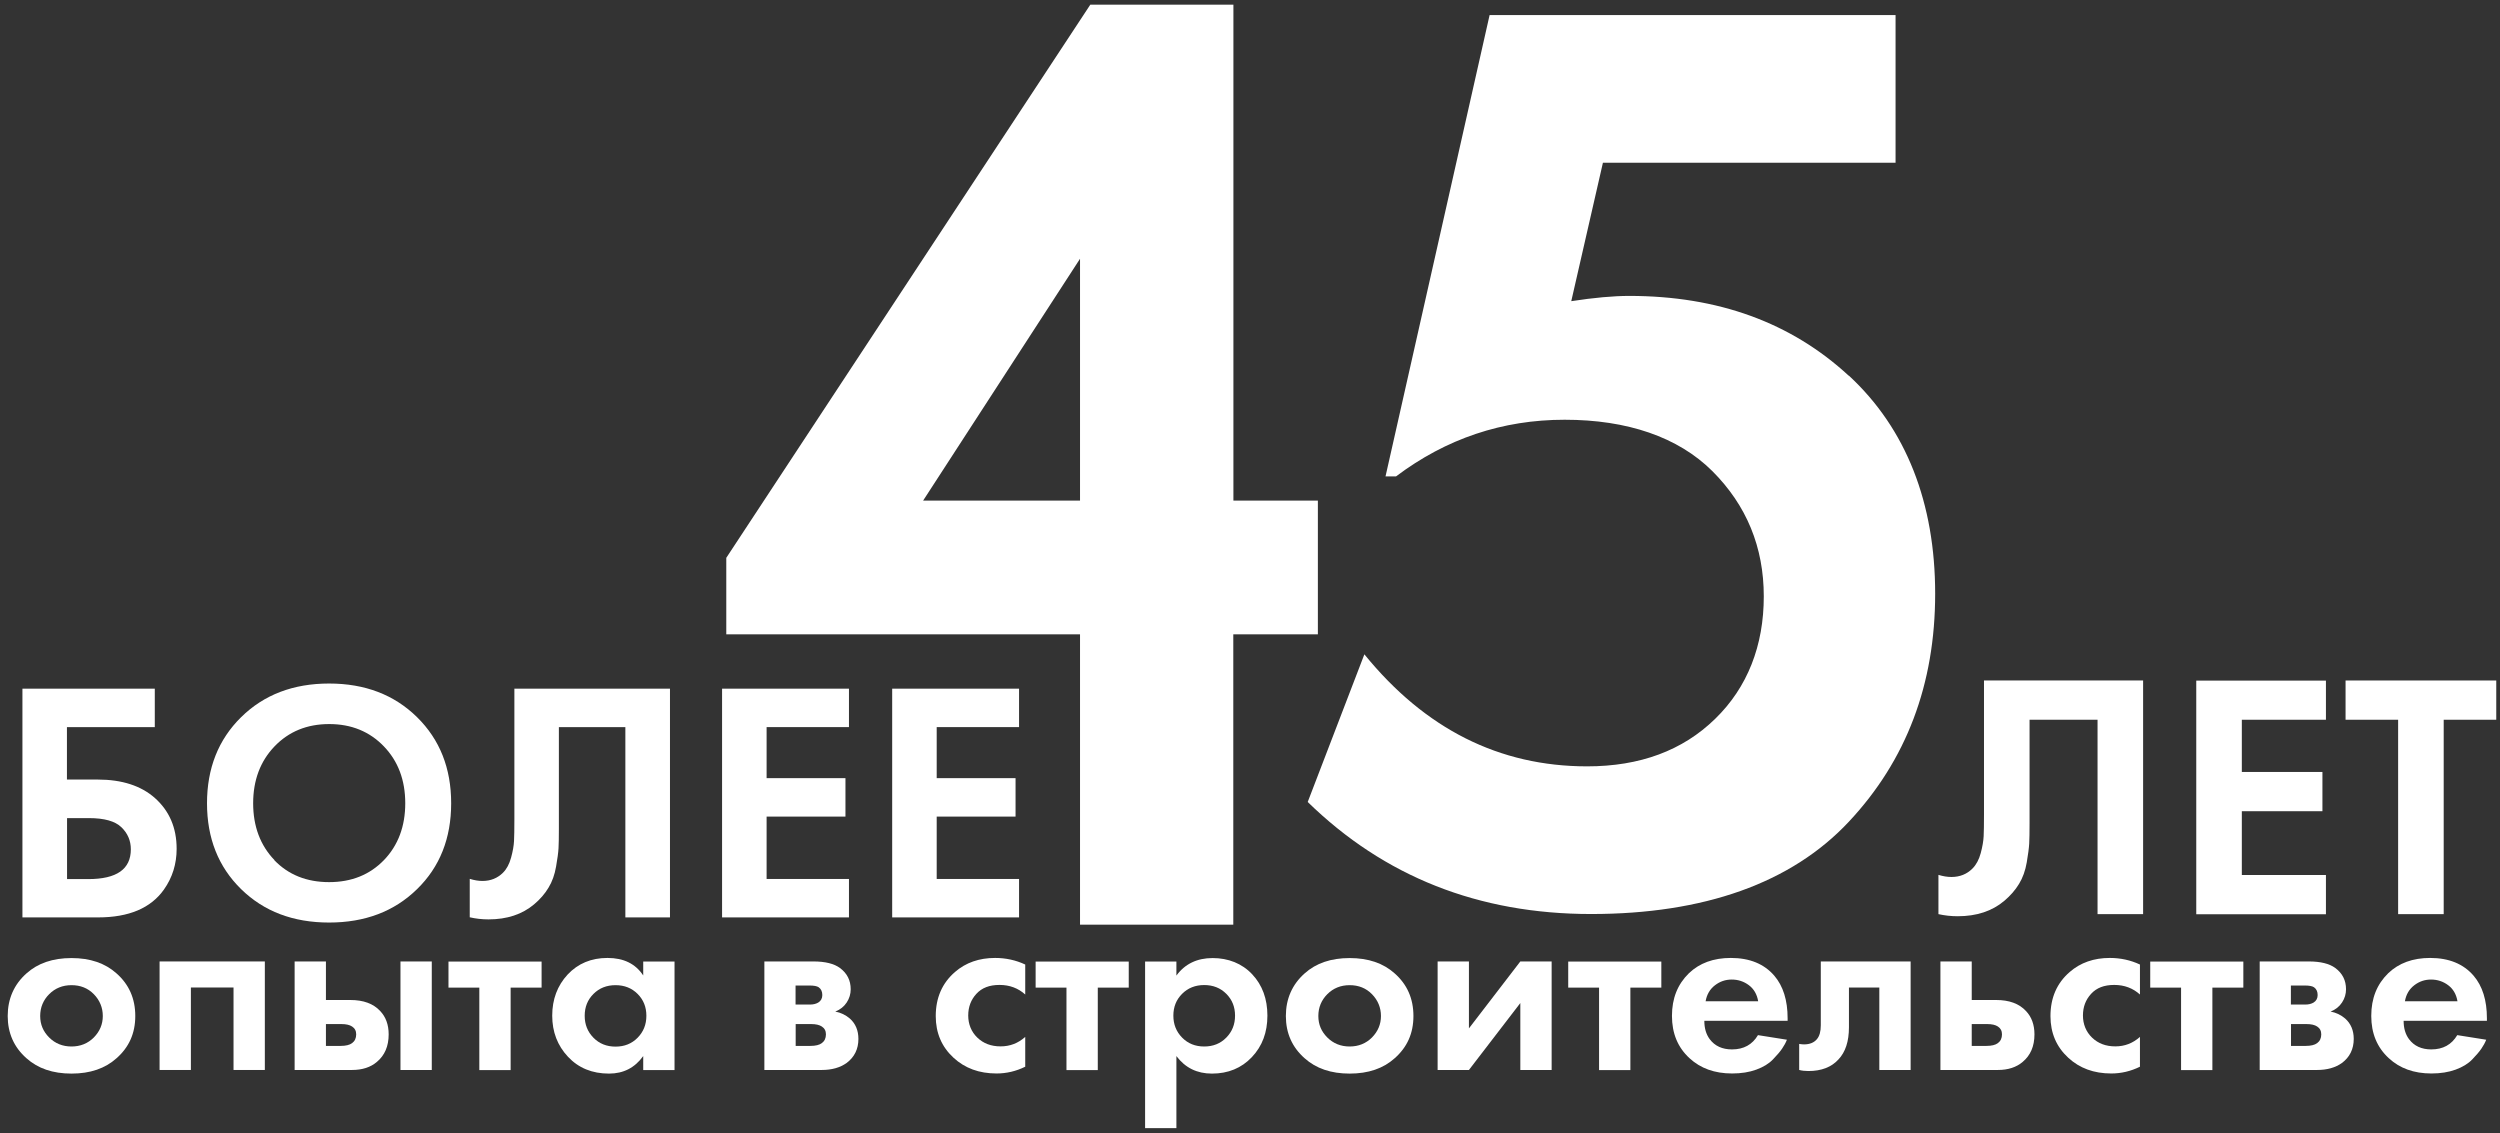
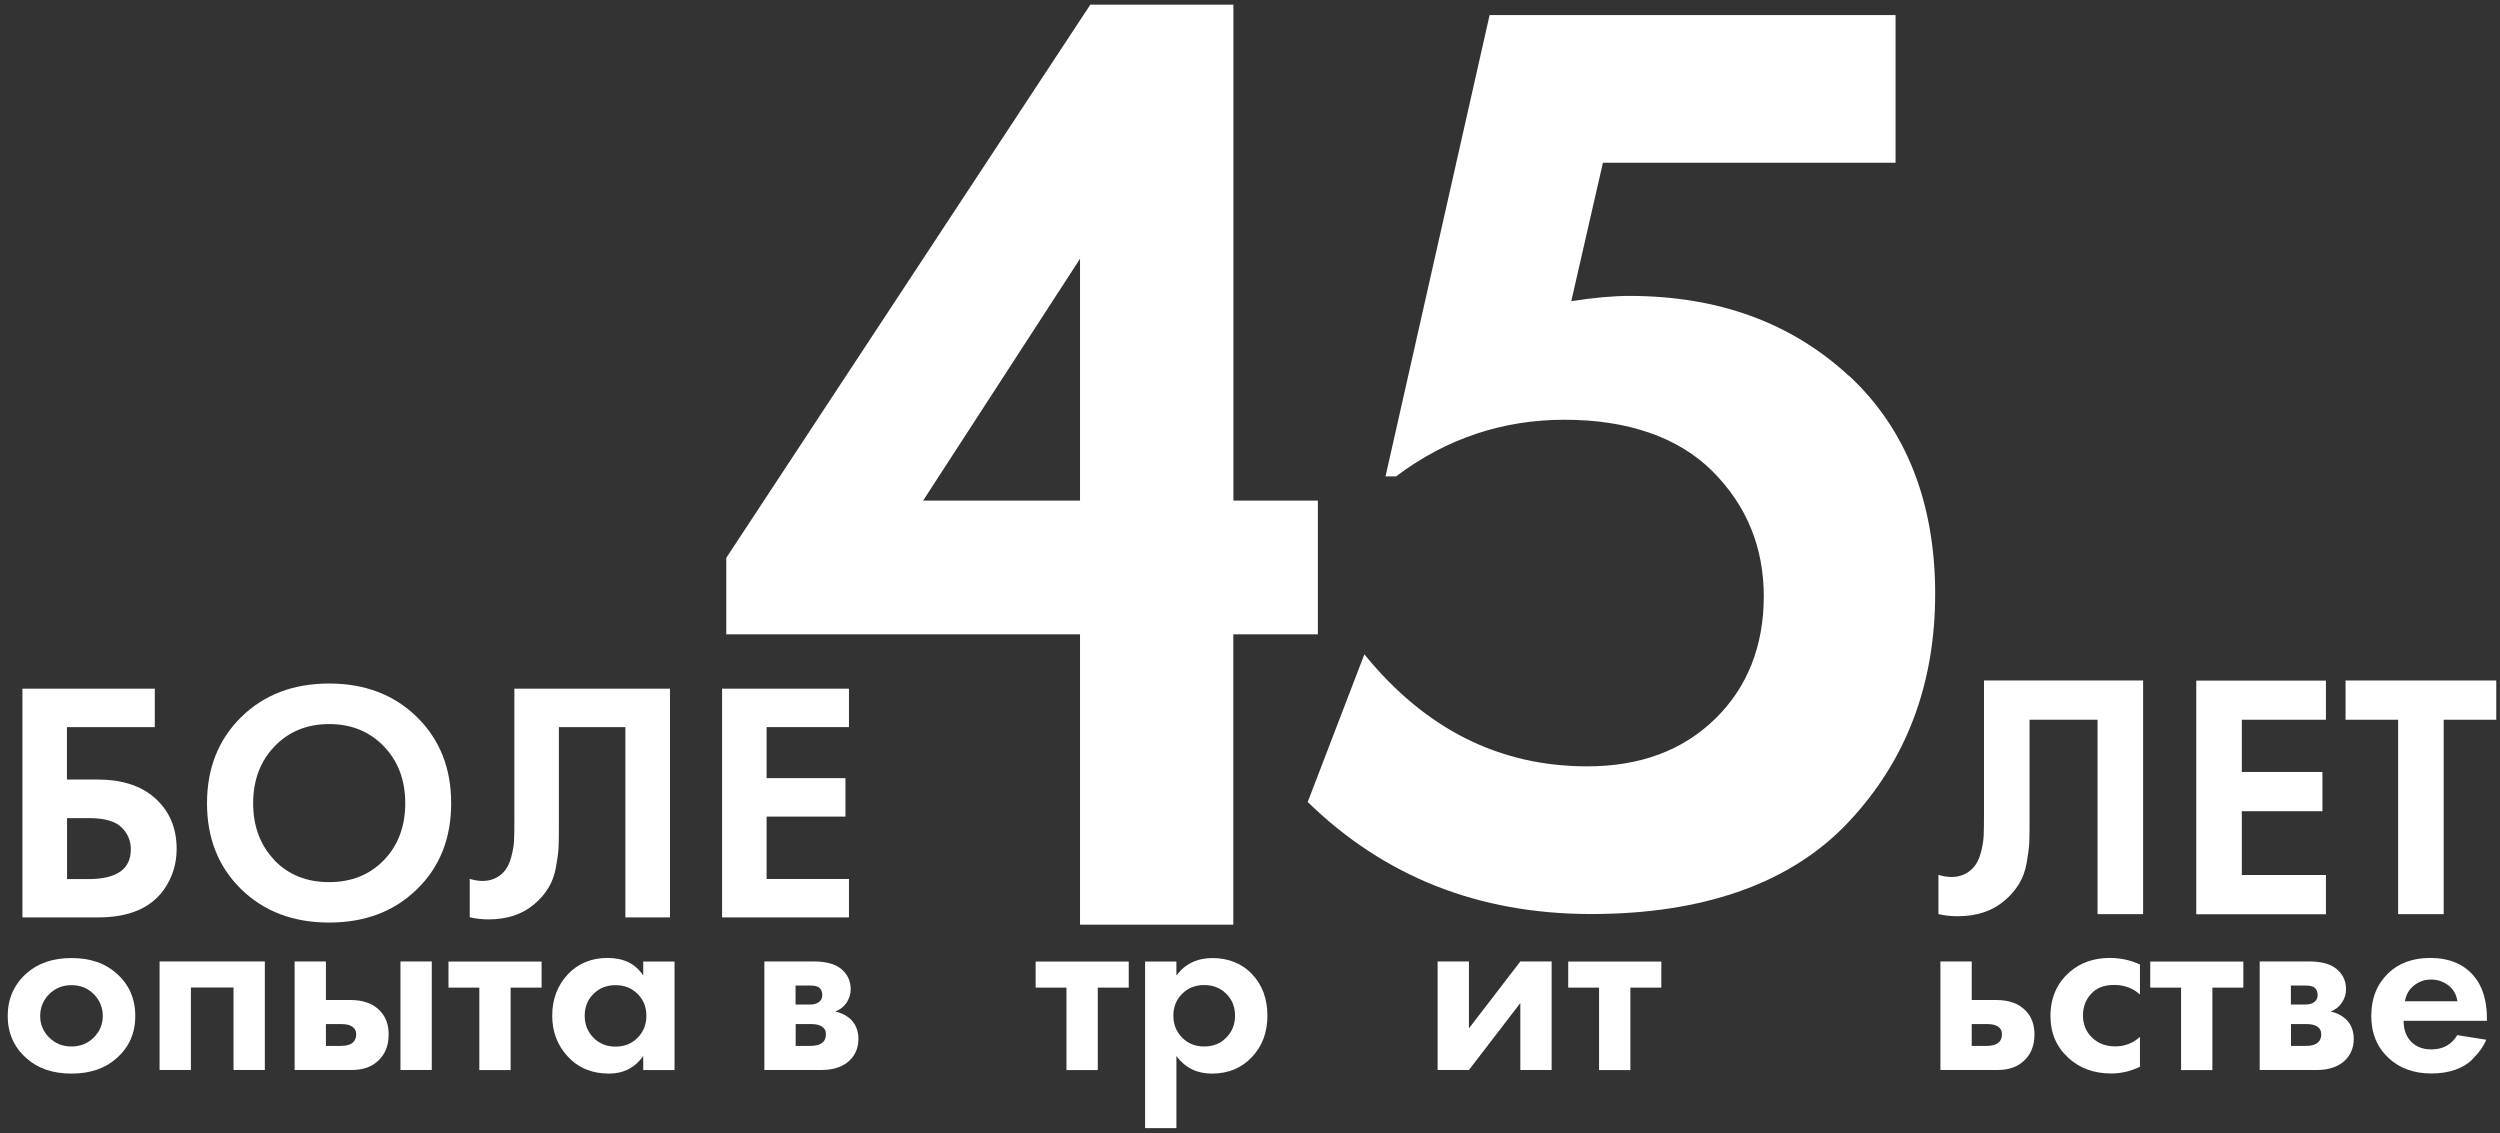
<svg xmlns="http://www.w3.org/2000/svg" width="214" height="97" viewBox="0 0 214 97" fill="none">
  <rect x="0" y="0" width="214" height="97" fill="#333333" stroke="none" />
  <path d="M6.12 82.01C7.72 82.01 9 82.45 9.97 83.32C11.04 84.26 11.58 85.48 11.58 86.97C11.58 88.46 11.04 89.65 9.97 90.59C9 91.46 7.72 91.9 6.12 91.9C4.52 91.9 3.24 91.46 2.27 90.59C1.2 89.65 0.66 88.44 0.66 86.97C0.66 85.5 1.2 84.27 2.27 83.32C3.24 82.45 4.52 82.01 6.12 82.01ZM4.21 88.81C4.72 89.32 5.36 89.58 6.12 89.58C6.88 89.58 7.52 89.32 8.03 88.81C8.54 88.29 8.8 87.68 8.8 86.97C8.8 86.26 8.54 85.62 8.03 85.1C7.52 84.58 6.88 84.33 6.12 84.33C5.36 84.33 4.72 84.59 4.21 85.1C3.7 85.61 3.44 86.24 3.44 86.97C3.44 87.7 3.7 88.3 4.21 88.81Z" fill="white" />
  <path d="M13.65 82.3H22.67V91.59H19.99V84.53H16.34V91.59H13.66V82.3H13.65Z" fill="white" />
  <path d="M25.22 82.3H27.9V85.6H29.99C31.1 85.6 31.96 85.91 32.54 86.54C33.02 87.04 33.27 87.71 33.27 88.54C33.27 89.56 32.93 90.34 32.26 90.9C31.72 91.36 31.01 91.59 30.13 91.59H25.22V82.3ZM27.9 89.53H29.15C29.6 89.53 29.93 89.45 30.14 89.29C30.37 89.12 30.49 88.87 30.49 88.54C30.49 88.24 30.37 88.02 30.14 87.87C29.93 87.73 29.63 87.66 29.22 87.66H27.9V89.53ZM34.28 82.3H36.96V91.59H34.28V82.3Z" fill="white" />
  <path d="M46.35 84.54H43.71V91.6H41.03V84.54H38.39V82.31H46.36V84.54H46.35Z" fill="white" />
  <path d="M55.06 83.51V82.31H57.74V91.6H55.06V90.4C54.34 91.4 53.37 91.9 52.13 91.9C50.69 91.9 49.52 91.42 48.62 90.46C47.72 89.5 47.27 88.33 47.27 86.94C47.27 85.55 47.71 84.37 48.59 83.42C49.47 82.48 50.61 82 52 82C53.39 82 54.4 82.5 55.06 83.5V83.51ZM54.58 85.08C54.08 84.58 53.45 84.33 52.69 84.33C51.93 84.33 51.3 84.58 50.8 85.08C50.3 85.58 50.05 86.2 50.05 86.95C50.05 87.7 50.3 88.32 50.8 88.83C51.3 89.34 51.93 89.59 52.69 89.59C53.45 89.59 54.08 89.34 54.58 88.83C55.08 88.32 55.33 87.7 55.33 86.95C55.33 86.2 55.08 85.58 54.58 85.08Z" fill="white" />
  <path d="M65.43 82.3H69.63C70.64 82.3 71.4 82.49 71.9 82.86C72.52 83.32 72.82 83.93 72.82 84.68C72.82 85.08 72.71 85.46 72.48 85.81C72.25 86.16 71.93 86.42 71.5 86.59C71.97 86.68 72.39 86.88 72.75 87.19C73.23 87.62 73.48 88.2 73.48 88.93C73.48 89.8 73.14 90.49 72.47 90.99C71.91 91.39 71.2 91.59 70.34 91.59H65.43V82.3ZM68.11 85.99H69.34C69.62 85.99 69.85 85.93 70.04 85.82C70.27 85.68 70.39 85.46 70.39 85.18C70.39 84.88 70.29 84.66 70.08 84.51C69.93 84.41 69.67 84.36 69.29 84.36H68.1V85.99H68.11ZM68.11 89.53H69.36C69.81 89.53 70.14 89.45 70.35 89.29C70.58 89.12 70.7 88.87 70.7 88.54C70.7 88.24 70.58 88.02 70.35 87.87C70.14 87.73 69.84 87.66 69.43 87.66H68.11V89.53Z" fill="white" />
-   <path d="M87.76 82.56V85.13C87.16 84.59 86.43 84.31 85.56 84.31C84.69 84.31 84.05 84.56 83.58 85.07C83.11 85.58 82.88 86.2 82.88 86.93C82.88 87.66 83.14 88.32 83.66 88.82C84.18 89.32 84.84 89.57 85.65 89.57C86.46 89.57 87.15 89.3 87.76 88.76V91.31C86.97 91.7 86.15 91.89 85.3 91.89C83.82 91.89 82.59 91.44 81.62 90.54C80.61 89.61 80.1 88.42 80.1 86.98C80.1 85.41 80.65 84.15 81.75 83.2C82.67 82.4 83.82 82 85.18 82C86.1 82 86.96 82.19 87.75 82.56H87.76Z" fill="white" />
  <path d="M96.61 84.54H93.97V91.6H91.29V84.54H88.65V82.31H96.62V84.54H96.61Z" fill="white" />
  <path d="M100.7 90.39V96.57H98.02V82.31H100.7V83.51C101.43 82.51 102.47 82.01 103.8 82.01C105.13 82.01 106.32 82.47 107.19 83.4C108.06 84.33 108.49 85.51 108.49 86.94C108.49 88.37 108.05 89.55 107.16 90.49C106.27 91.43 105.13 91.9 103.74 91.9C102.46 91.9 101.45 91.4 100.7 90.4V90.39ZM104.97 85.07C104.47 84.57 103.84 84.32 103.08 84.32C102.32 84.32 101.69 84.57 101.19 85.07C100.69 85.57 100.44 86.19 100.44 86.94C100.44 87.69 100.69 88.31 101.19 88.82C101.69 89.33 102.32 89.58 103.08 89.58C103.84 89.58 104.47 89.33 104.97 88.82C105.47 88.31 105.72 87.69 105.72 86.94C105.72 86.19 105.47 85.57 104.97 85.07Z" fill="white" />
-   <path d="M115.53 82.01C117.13 82.01 118.41 82.45 119.38 83.32C120.45 84.26 120.99 85.48 120.99 86.97C120.99 88.46 120.45 89.65 119.38 90.59C118.41 91.46 117.13 91.9 115.53 91.9C113.93 91.9 112.65 91.46 111.68 90.59C110.61 89.65 110.07 88.44 110.07 86.97C110.07 85.5 110.61 84.27 111.68 83.32C112.65 82.45 113.93 82.01 115.53 82.01ZM113.62 88.81C114.13 89.32 114.77 89.58 115.53 89.58C116.29 89.58 116.93 89.32 117.44 88.81C117.95 88.29 118.21 87.68 118.21 86.97C118.21 86.26 117.95 85.62 117.44 85.1C116.93 84.58 116.29 84.33 115.53 84.33C114.77 84.33 114.13 84.59 113.62 85.1C113.11 85.61 112.85 86.24 112.85 86.97C112.85 87.7 113.11 88.3 113.62 88.81Z" fill="white" />
  <path d="M123.06 82.3H125.74V88.03L130.14 82.3H132.82V91.59H130.14V85.86L125.74 91.59H123.06V82.3Z" fill="white" />
  <path d="M142.2 84.54H139.56V91.6H136.88V84.54H134.24V82.31H142.21V84.54H142.2Z" fill="white" />
-   <path d="M150.5 88.61L152.96 89C152.86 89.26 152.72 89.51 152.55 89.76C152.38 90.01 152.12 90.32 151.77 90.68C151.42 91.05 150.94 91.34 150.34 91.56C149.74 91.78 149.05 91.89 148.27 91.89C146.77 91.89 145.56 91.45 144.62 90.58C143.62 89.66 143.12 88.46 143.12 86.96C143.12 85.46 143.6 84.26 144.57 83.31C145.48 82.44 146.67 82 148.16 82C149.77 82 151.01 82.51 151.88 83.52C152.64 84.41 153.02 85.62 153.02 87.17V87.38H145.89C145.89 88.01 146.04 88.53 146.35 88.95C146.79 89.54 147.43 89.83 148.26 89.83C149.26 89.83 150 89.42 150.48 88.61H150.5ZM145.99 85.71H150.5C150.4 85.11 150.13 84.65 149.7 84.33C149.27 84.01 148.78 83.85 148.24 83.85C147.7 83.85 147.23 84.01 146.8 84.34C146.37 84.67 146.1 85.13 146 85.71H145.99Z" fill="white" />
-   <path d="M163.55 82.3V91.59H160.87V84.53H158.27V87.94C158.27 89.14 157.97 90.06 157.37 90.69C156.77 91.35 155.91 91.68 154.8 91.68C154.51 91.68 154.24 91.65 154.01 91.59V89.36C154.19 89.39 154.32 89.4 154.43 89.4C154.91 89.4 155.28 89.25 155.53 88.95C155.75 88.69 155.86 88.3 155.86 87.77V82.3H163.56H163.55Z" fill="white" />
  <path d="M166.1 82.3H168.78V85.6H170.87C171.98 85.6 172.84 85.91 173.42 86.54C173.9 87.04 174.15 87.71 174.15 88.54C174.15 89.56 173.81 90.34 173.14 90.9C172.6 91.36 171.89 91.59 171.01 91.59H166.1V82.3ZM168.78 89.53H170.03C170.48 89.53 170.81 89.45 171.02 89.29C171.25 89.12 171.37 88.87 171.37 88.54C171.37 88.24 171.25 88.02 171.02 87.87C170.81 87.73 170.51 87.66 170.1 87.66H168.78V89.53Z" fill="white" />
  <path d="M183.18 82.56V85.13C182.58 84.59 181.85 84.31 180.98 84.31C180.11 84.31 179.47 84.56 179 85.07C178.53 85.58 178.3 86.2 178.3 86.93C178.3 87.66 178.56 88.32 179.08 88.82C179.6 89.32 180.26 89.57 181.07 89.57C181.88 89.57 182.57 89.3 183.18 88.76V91.31C182.39 91.7 181.57 91.89 180.72 91.89C179.24 91.89 178.01 91.44 177.04 90.54C176.03 89.61 175.52 88.42 175.52 86.98C175.52 85.41 176.07 84.15 177.17 83.2C178.09 82.4 179.24 82 180.6 82C181.52 82 182.38 82.19 183.17 82.56H183.18Z" fill="white" />
  <path d="M192.02 84.54H189.38V91.6H186.7V84.54H184.06V82.31H192.03V84.54H192.02Z" fill="white" />
  <path d="M193.43 82.3H197.63C198.64 82.3 199.4 82.49 199.9 82.86C200.52 83.32 200.82 83.93 200.82 84.68C200.82 85.08 200.71 85.46 200.48 85.81C200.25 86.16 199.93 86.42 199.5 86.59C199.97 86.68 200.39 86.88 200.75 87.19C201.23 87.62 201.48 88.2 201.48 88.93C201.48 89.8 201.14 90.49 200.47 90.99C199.91 91.39 199.2 91.59 198.34 91.59H193.43V82.3ZM196.11 85.99H197.34C197.62 85.99 197.85 85.93 198.04 85.82C198.27 85.68 198.39 85.46 198.39 85.18C198.39 84.88 198.29 84.66 198.08 84.51C197.93 84.41 197.67 84.36 197.29 84.36H196.1V85.99H196.11ZM196.11 89.53H197.36C197.81 89.53 198.14 89.45 198.35 89.29C198.58 89.12 198.7 88.87 198.7 88.54C198.7 88.24 198.58 88.02 198.35 87.87C198.14 87.73 197.84 87.66 197.43 87.66H196.11V89.53Z" fill="white" />
  <path d="M210.36 88.61L212.82 89C212.72 89.26 212.58 89.51 212.41 89.76C212.24 90.01 211.98 90.32 211.63 90.68C211.28 91.05 210.8 91.34 210.2 91.56C209.6 91.78 208.91 91.89 208.13 91.89C206.63 91.89 205.42 91.45 204.48 90.58C203.48 89.66 202.98 88.46 202.98 86.96C202.98 85.46 203.46 84.26 204.43 83.31C205.34 82.44 206.53 82 208.02 82C209.63 82 210.87 82.51 211.74 83.52C212.5 84.41 212.88 85.62 212.88 87.17V87.38H205.75C205.75 88.01 205.9 88.53 206.21 88.95C206.65 89.54 207.29 89.83 208.12 89.83C209.12 89.83 209.86 89.42 210.34 88.61H210.36ZM205.85 85.71H210.36C210.26 85.11 209.99 84.65 209.56 84.33C209.13 84.01 208.64 83.85 208.1 83.85C207.56 83.85 207.09 84.01 206.66 84.34C206.23 84.67 205.96 85.13 205.86 85.71H205.85Z" fill="white" />
  <path d="M112.82 42.85H105.58V0.4H93.33L62.17 47.75V54.3H92.45V79.15H105.57V54.3H112.81V42.85H112.82ZM79.02 42.85L92.45 22.15V42.85H79.02Z" fill="white" />
  <path d="M158.25 32.16C153.32 27.61 147.06 25.33 139.46 25.33C138.11 25.33 136.45 25.48 134.5 25.78L137.21 13.93H162.26V1.29H127.51L118.6 40.78H119.5C123.79 37.55 128.6 35.93 133.94 35.93C139.28 35.93 143.64 37.4 146.58 40.33C149.51 43.26 150.98 46.84 150.98 51.05C150.98 55.26 149.59 58.84 146.81 61.54C144.03 64.25 140.38 65.6 135.86 65.6C128.34 65.6 121.98 62.4 116.79 56.01L111.94 68.65C118.49 75.04 126.57 78.24 136.2 78.24C145.83 78.24 153.33 75.61 158.26 70.34C163.19 65.08 165.65 58.57 165.65 50.82C165.65 43.07 163.18 36.7 158.26 32.15L158.25 32.16Z" fill="white" />
  <path d="M1.92 78.53V58.95H13.25V62.24H5.73V66.73H8.37C10.44 66.73 12.08 67.26 13.27 68.32C14.5 69.42 15.12 70.86 15.12 72.66C15.12 73.95 14.76 75.12 14.03 76.15C12.91 77.73 11.04 78.53 8.39 78.53H1.9H1.92ZM5.74 70.02V75.25H7.56C9.99 75.25 11.2 74.4 11.2 72.7C11.2 71.96 10.93 71.33 10.39 70.81C9.85 70.29 8.93 70.03 7.62 70.03H5.74V70.02Z" fill="white" />
  <path d="M20.64 61.39C22.59 59.47 25.1 58.51 28.17 58.51C31.24 58.51 33.75 59.47 35.7 61.39C37.65 63.31 38.62 65.76 38.62 68.76C38.62 71.76 37.65 74.21 35.7 76.11C33.75 78.02 31.24 78.97 28.17 78.97C25.1 78.97 22.59 78.02 20.64 76.11C18.69 74.2 17.72 71.75 17.72 68.76C17.72 65.77 18.69 63.31 20.64 61.39ZM23.47 73.62C24.68 74.88 26.25 75.51 28.17 75.51C30.09 75.51 31.65 74.88 32.87 73.62C34.08 72.36 34.69 70.74 34.69 68.76C34.69 66.78 34.08 65.16 32.86 63.89C31.64 62.62 30.08 61.98 28.18 61.98C26.28 61.98 24.72 62.62 23.5 63.89C22.28 65.16 21.67 66.79 21.67 68.76C21.67 70.73 22.28 72.36 23.49 73.62H23.47Z" fill="white" />
  <path d="M44.02 58.95H57.35V78.53H53.531V62.24H47.84V70.93C47.84 71.67 47.831 72.23 47.81 72.6C47.791 72.97 47.72 73.5 47.6 74.18C47.48 74.87 47.27 75.47 46.95 75.99C46.641 76.51 46.23 76.98 45.72 77.41C44.7 78.27 43.4 78.7 41.82 78.7C41.27 78.7 40.73 78.64 40.21 78.52V75.23C40.6 75.35 40.96 75.41 41.3 75.41C42 75.41 42.59 75.17 43.06 74.7C43.37 74.39 43.6 73.96 43.75 73.41C43.9 72.86 43.98 72.39 44 72C44.02 71.61 44.031 70.99 44.031 70.15V58.94L44.02 58.95Z" fill="white" />
  <path d="M72.671 58.95V62.24H65.621V66.61H72.371V69.9H65.621V75.24H72.671V78.53H61.81V58.95H72.671Z" fill="white" />
-   <path d="M87.231 58.95V62.24H80.181V66.61H86.931V69.9H80.181V75.24H87.231V78.53H76.371V58.95H87.231Z" fill="white" />
  <path d="M169.84 58.25H183.45V78.25H179.55V61.61H173.73V70.49C173.73 71.25 173.72 71.82 173.7 72.2C173.68 72.58 173.61 73.12 173.49 73.82C173.37 74.52 173.15 75.14 172.83 75.66C172.51 76.19 172.09 76.67 171.57 77.11C170.53 77.99 169.2 78.43 167.58 78.43C167.02 78.43 166.47 78.37 165.93 78.25V74.89C166.33 75.01 166.7 75.07 167.04 75.07C167.76 75.07 168.36 74.83 168.84 74.35C169.16 74.03 169.4 73.59 169.55 73.03C169.7 72.47 169.78 71.99 169.8 71.59C169.82 71.19 169.83 70.56 169.83 69.7V58.24L169.84 58.25Z" fill="white" />
  <path d="M199.1 58.25V61.61H191.9V66.08H198.8V69.44H191.9V74.9H199.1V78.26H188V58.26H199.1V58.25Z" fill="white" />
  <path d="M213.68 61.61H209.18V78.25H205.28V61.61H200.78V58.25H213.68V61.61Z" fill="white" />
</svg>